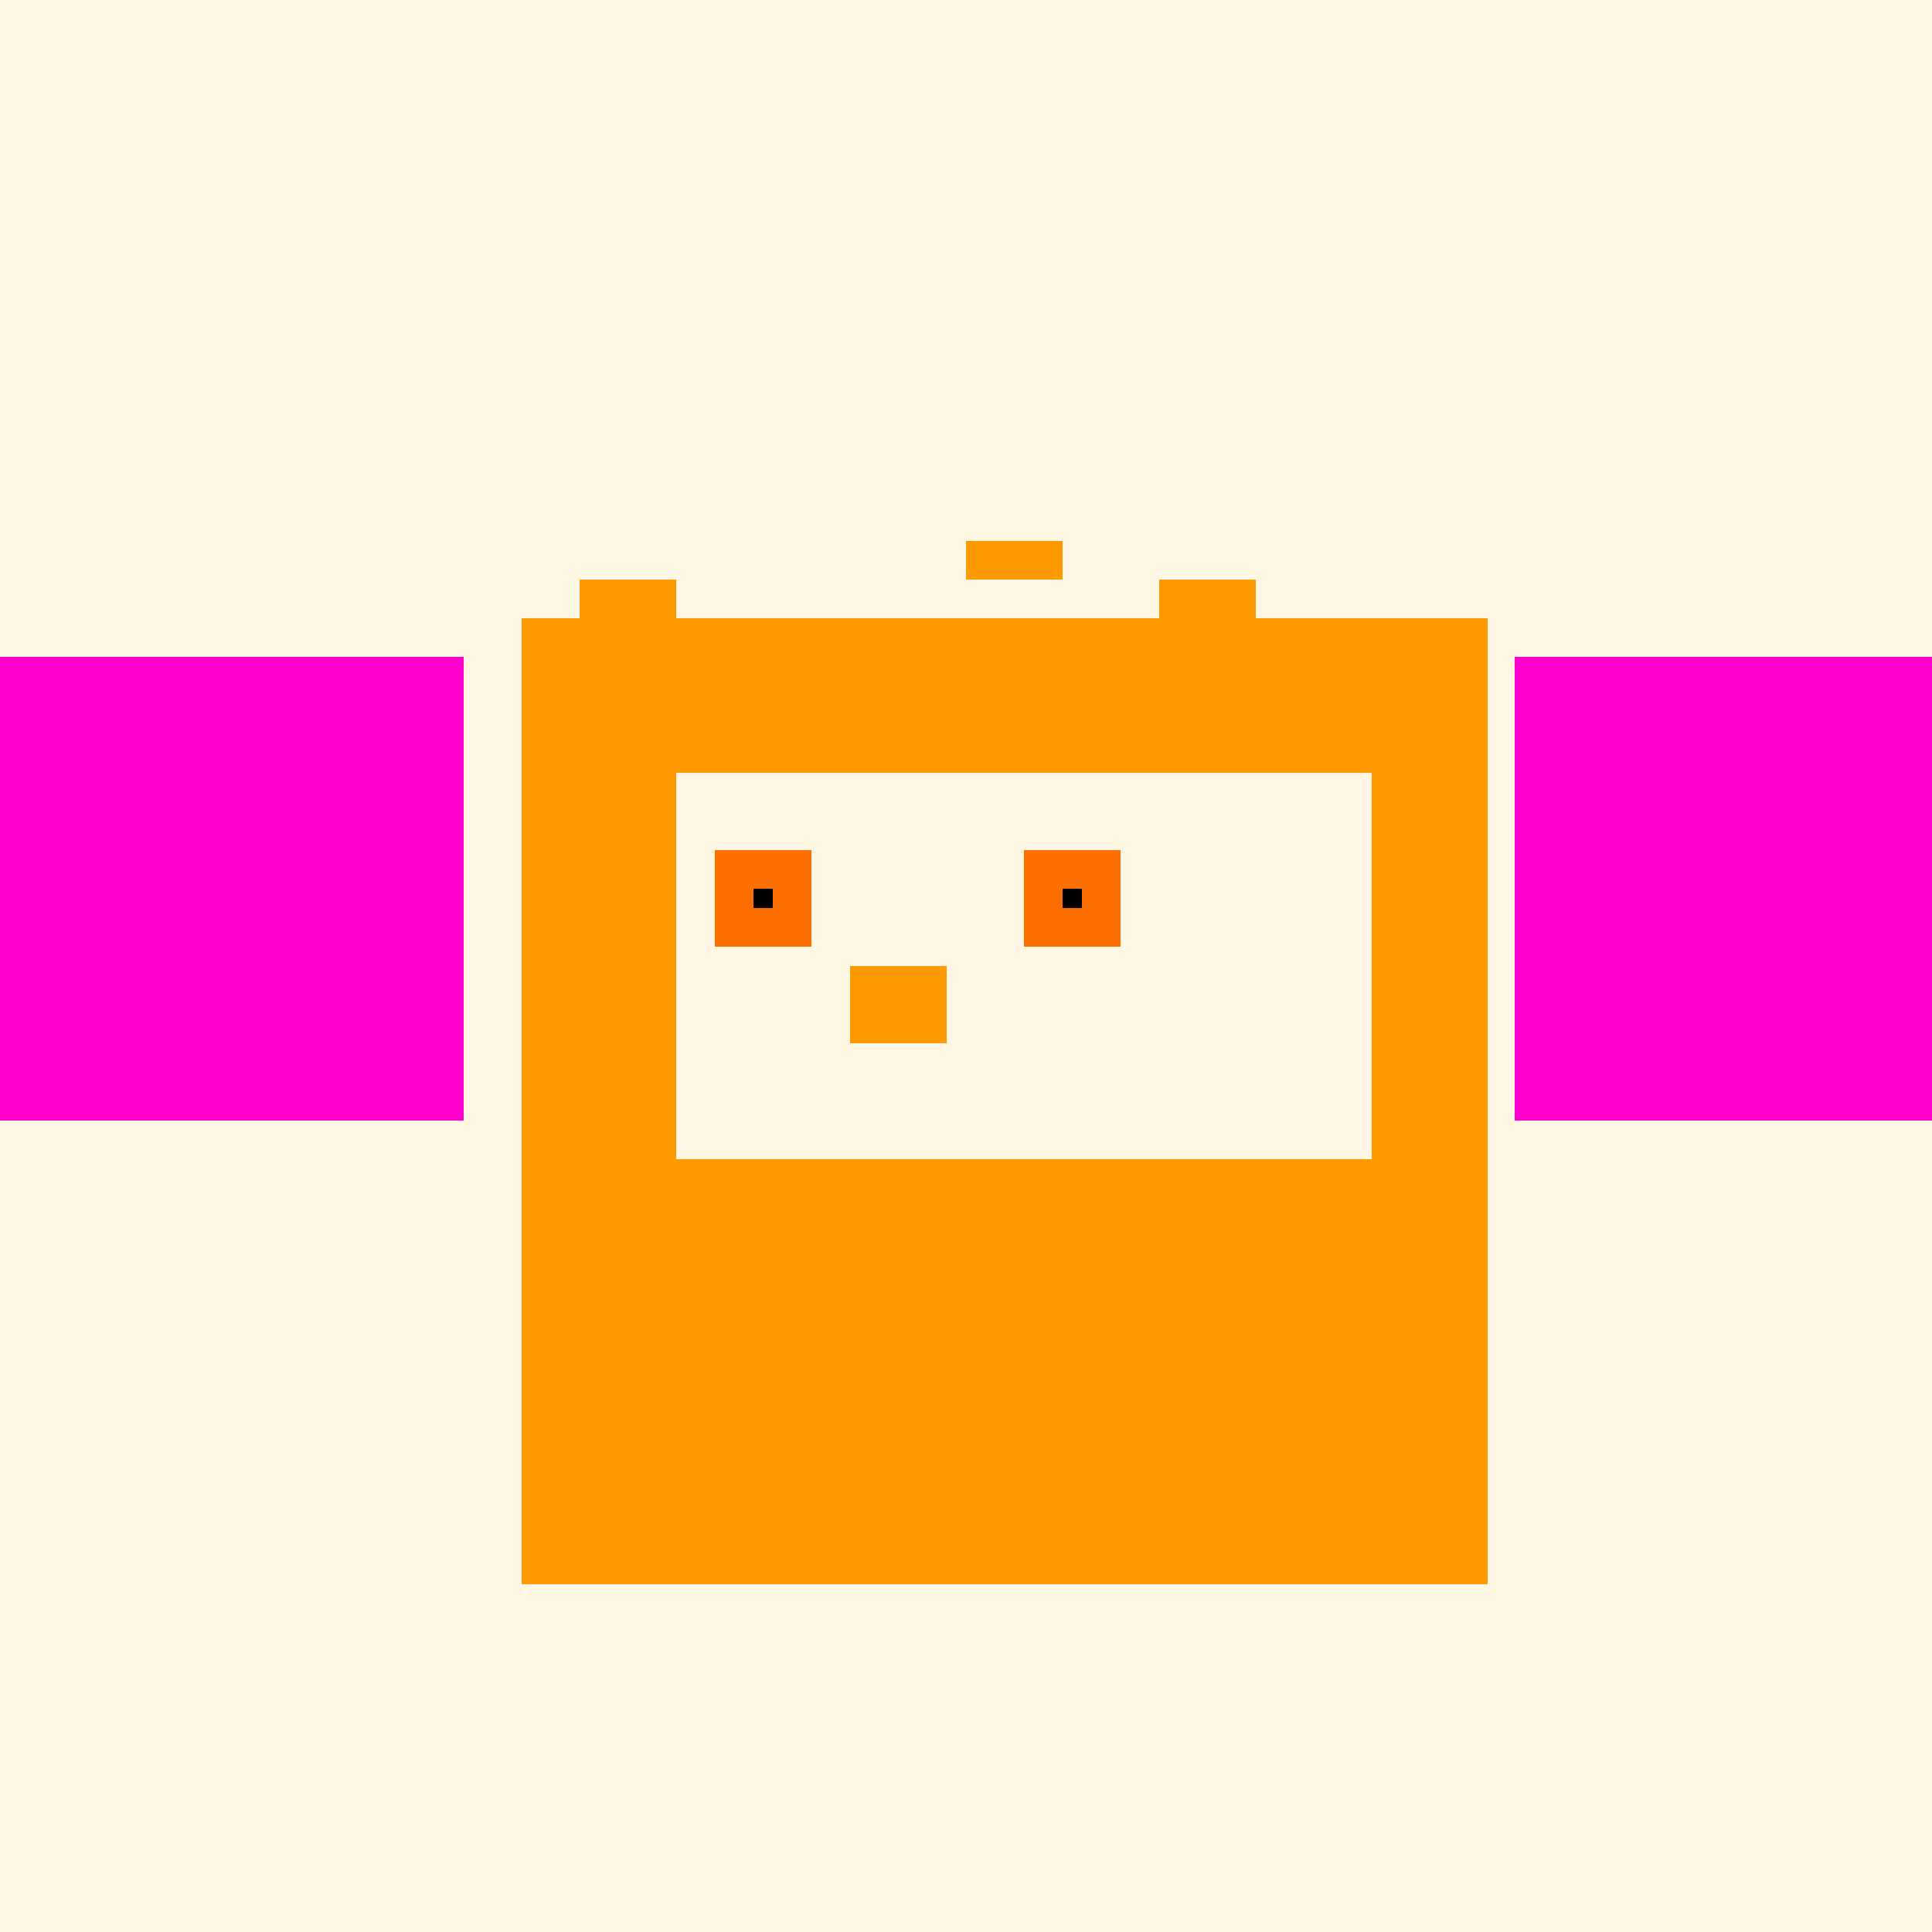
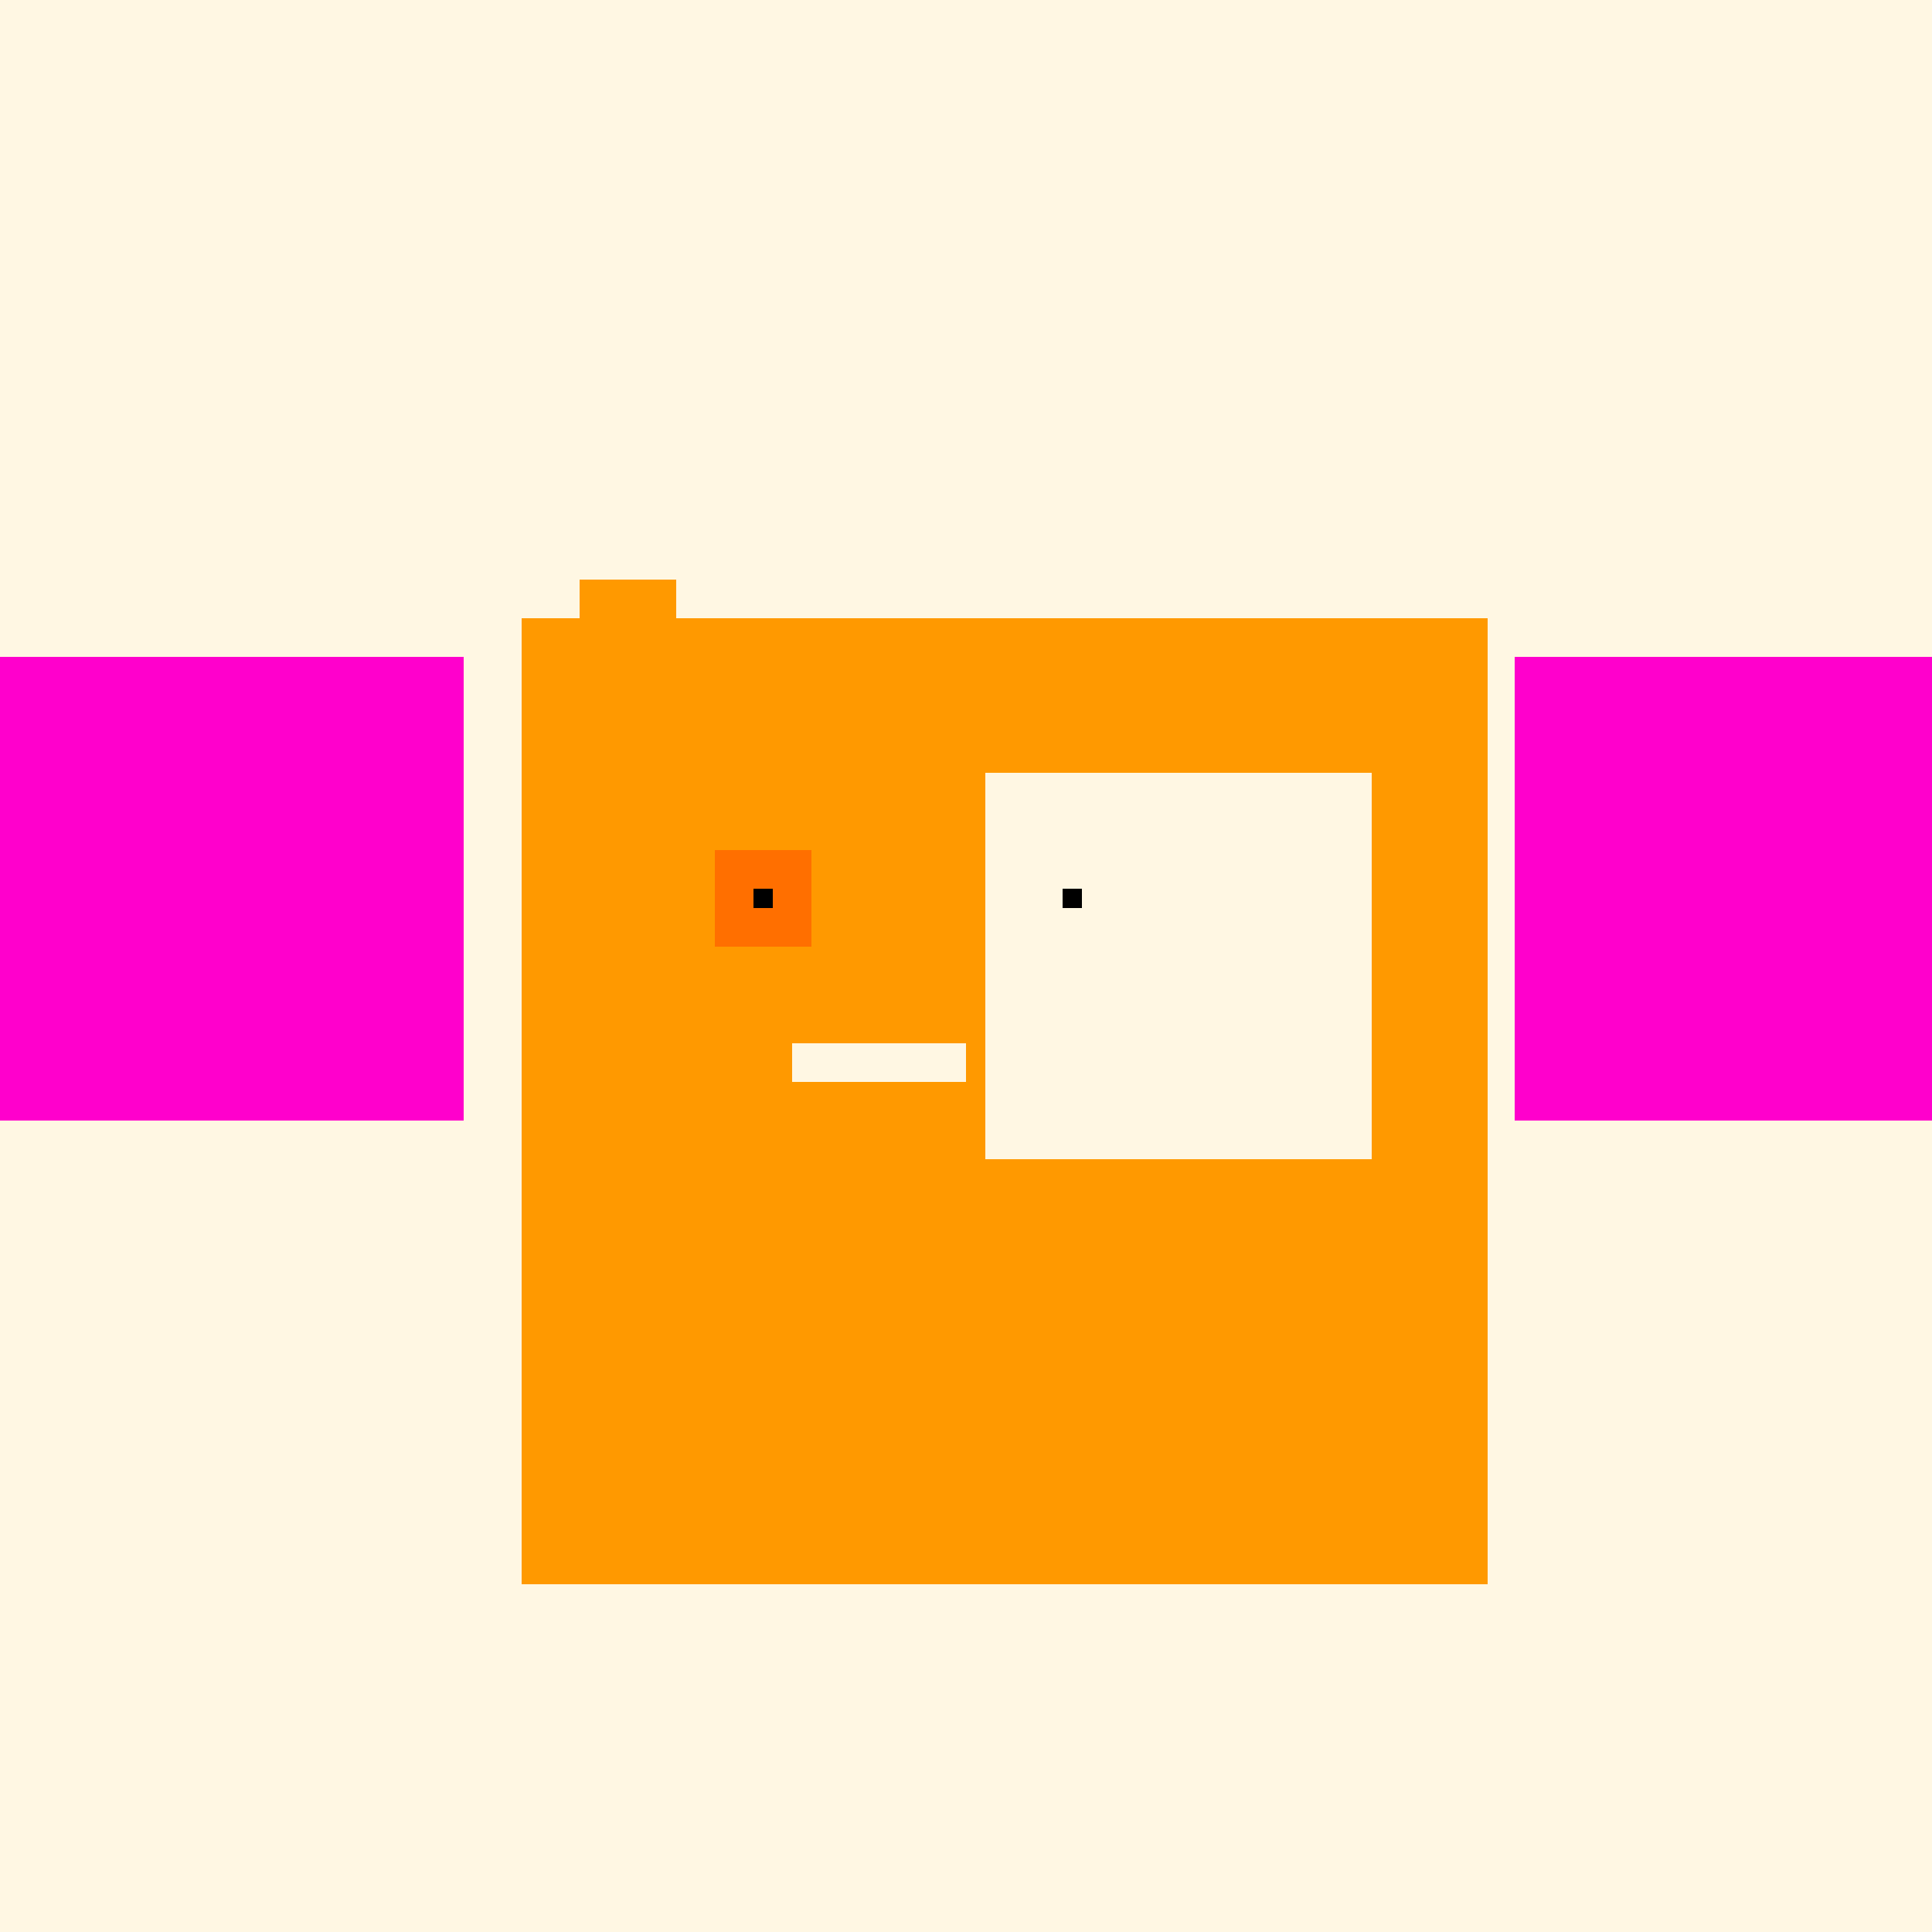
<svg xmlns="http://www.w3.org/2000/svg" width="500" height="500">
  <defs />
  <g>
    <rect fill="#FFF7E3" stroke="none" x="0" y="0" width="512" height="512" />
    <rect fill="#FF9900" stroke="none" x="135" y="160" width="250" height="250" />
    <rect fill="#FFF7E3" stroke="none" x="250" y="70" width="22" height="22" />
    <rect fill="#FFF7E3" stroke="none" x="250" y="75" width="12" height="12" />
    <rect fill="#FFF7E3" stroke="none" x="250" y="80" width="5" height="5" />
-     <rect fill="#FFF7E3" stroke="none" x="175" y="200" width="100" height="100" />
    <rect fill="#FFF7E3" stroke="none" x="255" y="200" width="100" height="100" />
    <rect fill="#FF6F00" stroke="none" x="185" y="220" width="25" height="25" />
-     <rect fill="#FF6F00" stroke="none" x="265" y="220" width="25" height="25" />
    <rect fill="#000000" stroke="none" x="195" y="230" width="5" height="5" />
    <rect fill="#000000" stroke="none" x="275" y="230" width="5" height="5" />
    <rect fill="#FF9900" stroke="none" x="220" y="250" width="25" height="25" />
    <rect fill="#FFF7E3" stroke="none" x="205" y="270" width="45" height="10" />
    <rect fill="#FF9900" stroke="none" x="150" y="150" width="25" height="10" />
-     <rect fill="#FF9900" stroke="none" x="300" y="150" width="25" height="10" />
-     <rect fill="#FF9900" stroke="none" x="250" y="140" width="25" height="10" />
    <rect fill="#FF00CC" stroke="none" x="0" y="170" width="120" height="120" />
    <rect fill="#FF00CC" stroke="none" x="392" y="170" width="120" height="120" />
  </g>
</svg>